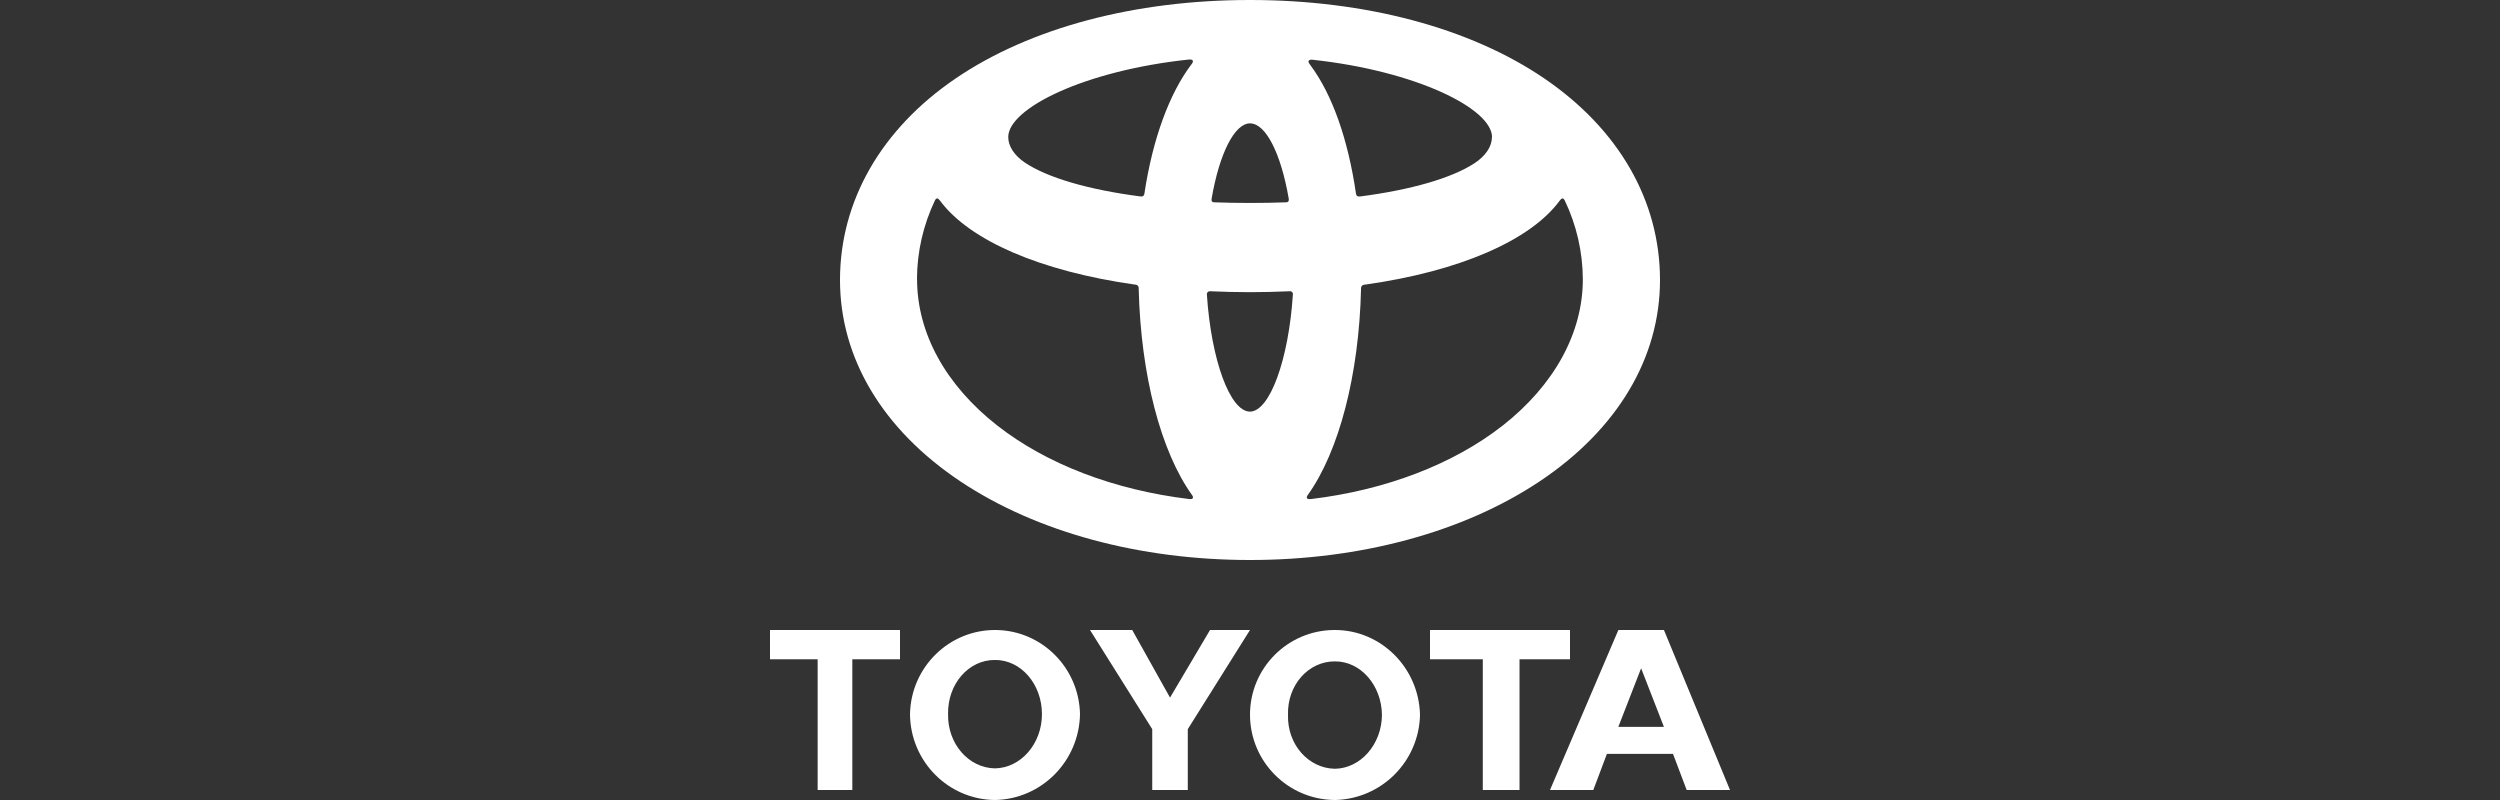
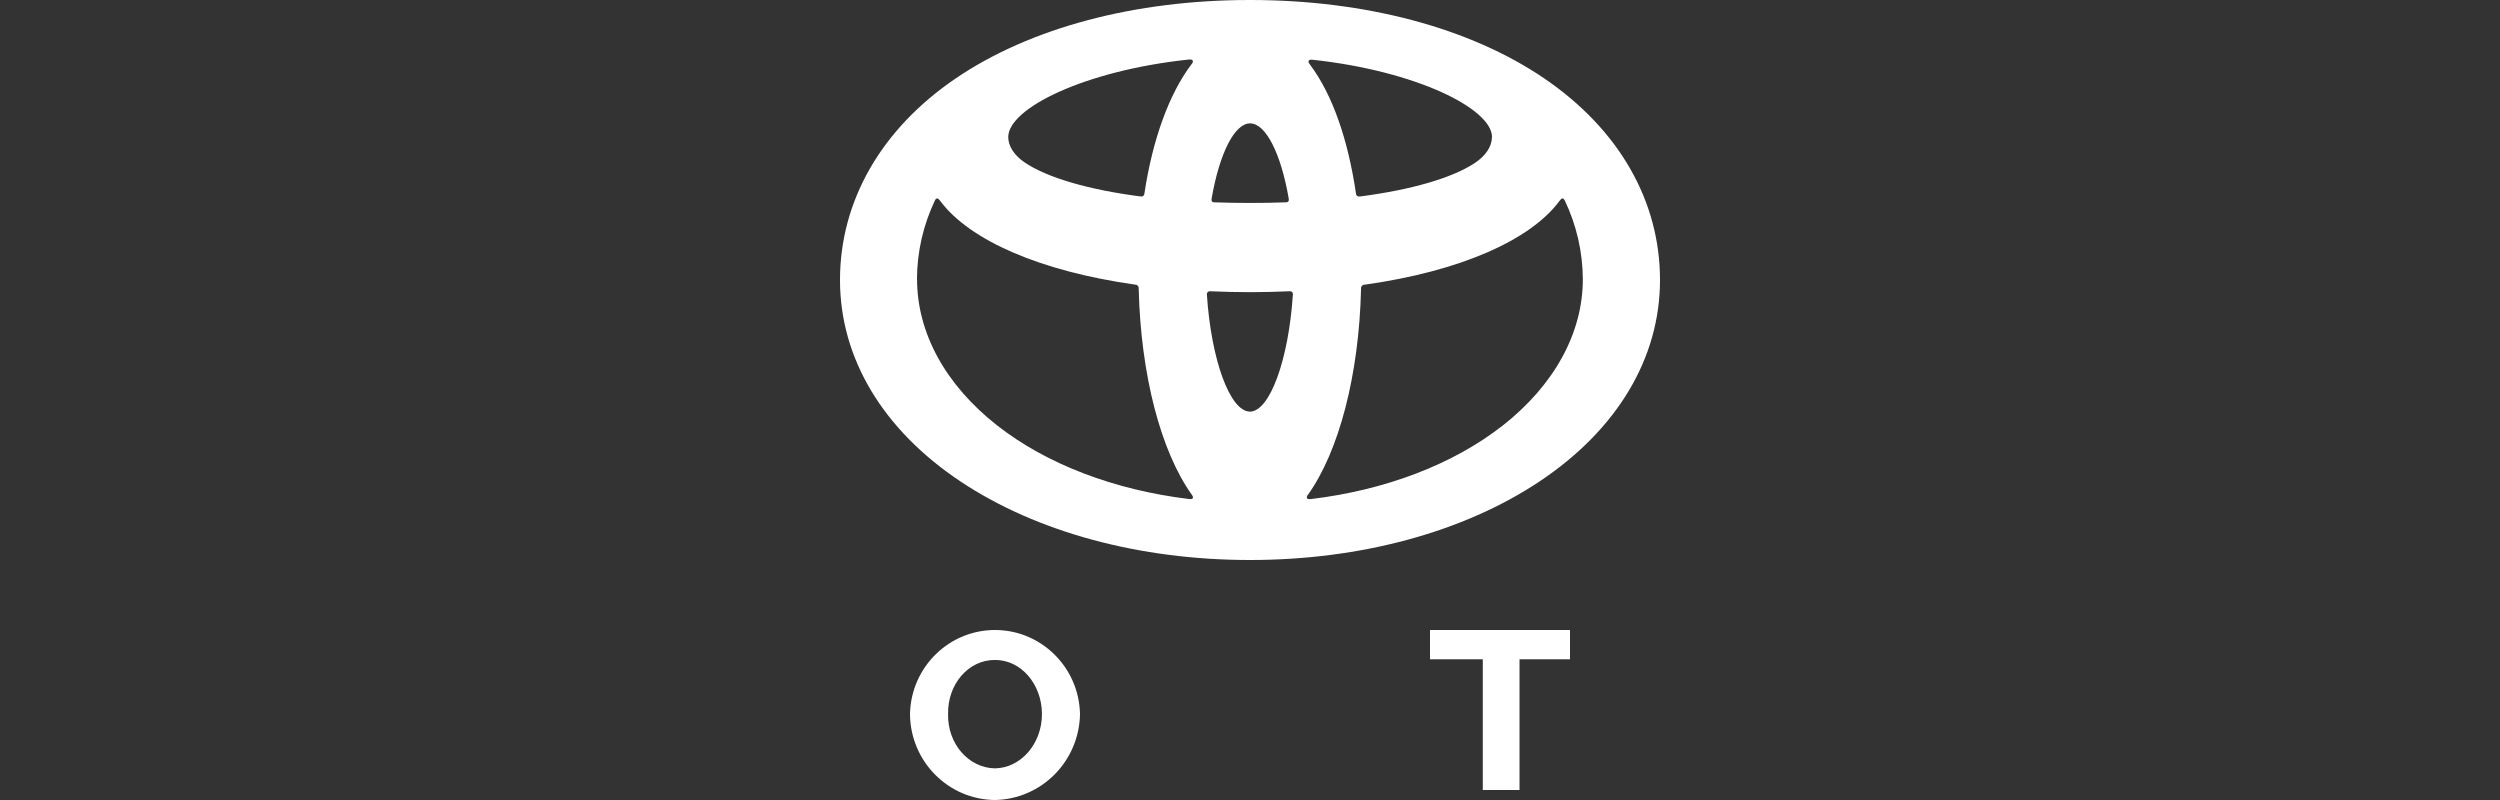
<svg xmlns="http://www.w3.org/2000/svg" width="250px" height="80px" viewBox="0 0 250 80" version="1.1">
  <rect x="0" y="0" width="250" height="80" fill="#333333" stroke="none" />
  <title>Logos/Customers/White/Toyota_250x80</title>
  <g id="Logos/Customers/White/Toyota_250x80" stroke="none" stroke-width="1" fill="none" fill-rule="evenodd">
    <g id="Toyota" transform="translate(77, 0)" fill="#FFFFFF" fill-rule="nonzero">
-       <path d="M48,71.506 C47.978,66.83 51.754,63.022 56.431,63 C56.454,63 56.476,63 56.498,63 C61.115,63 64.904,66.801 65,71.497 C64.898,76.148 61.151,79.898 56.498,80 C51.818,79.974 48.026,76.186 48,71.506 M56.498,76.877 C59.056,76.835 61.166,74.441 61.195,71.506 C61.166,68.521 59.053,66.12 56.498,66.139 C53.838,66.12 51.703,68.521 51.802,71.506 C51.719,74.441 53.838,76.835 56.498,76.877" id="Shape" />
      <polyline id="Path" points="74.951 65.928 74.951 79 71.279 79 71.279 65.928 66 65.928 66 63 80 63 80 65.928" />
-       <path d="M83.691,75.389 L82.33,79 L78,79 L84.837,63 L89.394,63 L96,79 L91.667,79 L90.3,75.389 M87.112,72.686 L89.391,72.686 L87.112,66.827 L84.833,72.686 L87.112,72.686" id="Shape" />
-       <polyline id="Path" points="8.232 65.928 8.232 79 4.765 79 4.765 65.928 0 65.928 0 63 13 63 13 65.928" />
      <path d="M14,71.415 C14.09,66.678 17.971,62.911 22.665,63.002 C27.23,63.092 30.91,66.807 31,71.415 C30.917,76.121 27.16,79.913 22.498,80 C17.821,79.958 14.038,76.137 14,71.415 M22.498,76.837 C25.082,76.795 27.195,74.378 27.195,71.415 C27.195,68.401 25.082,65.977 22.498,65.997 C19.861,65.977 17.747,68.401 17.808,71.415 C17.747,74.378 19.861,76.795 22.498,76.837" id="Shape" />
-       <polyline id="Path" points="40.003 79 41.779 79 41.779 72.915 48 63 44.003 63 40.003 69.761 36.222 63 32 63 38.224 72.915 38.224 79" />
      <path d="M77.429,7.843 C70.005,2.789 59.55,0 47.998,0 C36.447,0 25.998,2.789 18.568,7.843 C11.137,12.897 7,20.082 7,28.002 C7,35.819 11.285,42.976 19.068,48.157 C26.659,53.211 36.941,56 47.998,56 C59.056,56 69.341,53.211 76.935,48.157 C84.715,42.976 89,35.819 89,28.002 C89,20.082 84.889,12.926 77.429,7.843 M72.192,13.72 C72.192,14.655 71.551,15.609 70.435,16.333 C68.151,17.817 64.104,18.985 59.005,19.648 L59.005,19.648 C58.761,19.68 58.646,19.588 58.604,19.406 C57.809,13.924 56.224,9.451 54.05,6.531 C54.044,6.522 54.037,6.512 54.031,6.503 L53.999,6.458 C53.989,6.448 53.983,6.439 53.976,6.426 C53.713,6.107 53.886,5.935 54.246,5.973 C64.627,7.096 72.205,10.868 72.205,13.72 M48.011,12.338 C49.576,12.338 51.096,15.341 51.876,19.878 C51.905,20.066 51.86,20.226 51.606,20.232 L51.606,20.232 C50.433,20.274 49.23,20.296 48.021,20.296 C46.812,20.296 45.6,20.274 44.419,20.232 C44.172,20.232 44.128,20.063 44.16,19.875 C44.939,15.338 46.459,12.335 48.008,12.335 M41.892,5.954 C42.255,5.912 42.428,6.081 42.165,6.413 C42.158,6.423 42.152,6.429 42.142,6.436 C39.933,9.352 38.262,13.915 37.444,19.336 C37.444,19.345 37.444,19.355 37.444,19.364 C37.412,19.569 37.29,19.683 37.034,19.642 C31.845,18.969 27.756,17.775 25.488,16.26 C24.433,15.548 23.824,14.623 23.824,13.707 C23.824,10.836 31.447,7.055 41.899,5.951 M14.697,27.922 C14.706,25.194 15.322,22.501 16.496,20.038 C16.65,19.719 16.842,19.846 16.974,20.038 L17.006,20.073 C19.96,24.055 27.06,27.121 36.482,28.458 L36.521,28.458 C36.713,28.458 36.87,28.611 36.873,28.802 C36.873,28.818 36.873,28.831 36.87,28.847 C36.87,28.863 36.87,28.882 36.87,28.898 C37.082,37.494 39.076,45.145 42.207,49.51 L42.207,49.51 C42.377,49.746 42.328,49.947 41.934,49.906 C34.446,49.006 27.669,46.425 22.724,42.551 C17.548,38.493 14.706,33.298 14.706,27.912 M47.998,41.16 C45.997,41.16 44.112,35.966 43.688,29.444 C43.672,29.284 43.788,29.141 43.948,29.125 C43.967,29.122 43.99,29.122 44.009,29.125 L44.009,29.125 C45.314,29.182 46.642,29.217 47.986,29.217 C49.329,29.217 50.66,29.182 51.969,29.125 L51.969,29.125 C52.126,29.102 52.267,29.214 52.289,29.367 C52.293,29.393 52.293,29.418 52.289,29.444 C51.863,35.972 49.98,41.166 47.976,41.166 M73.254,42.567 C68.315,46.431 61.561,49.012 54.092,49.906 L54.053,49.906 C53.646,49.95 53.601,49.749 53.771,49.51 L53.771,49.51 C56.901,45.148 58.902,37.494 59.104,28.905 C59.107,28.885 59.107,28.866 59.104,28.847 C59.085,28.656 59.226,28.487 59.415,28.467 C59.428,28.467 59.441,28.464 59.457,28.464 L59.496,28.464 C68.921,27.137 76.021,24.061 78.965,20.073 C78.975,20.063 78.985,20.05 78.991,20.038 C79.129,19.849 79.312,19.719 79.472,20.038 C80.652,22.501 81.271,25.194 81.284,27.922 C81.284,33.301 78.43,38.502 73.266,42.561" id="Shape" />
    </g>
  </g>
</svg>